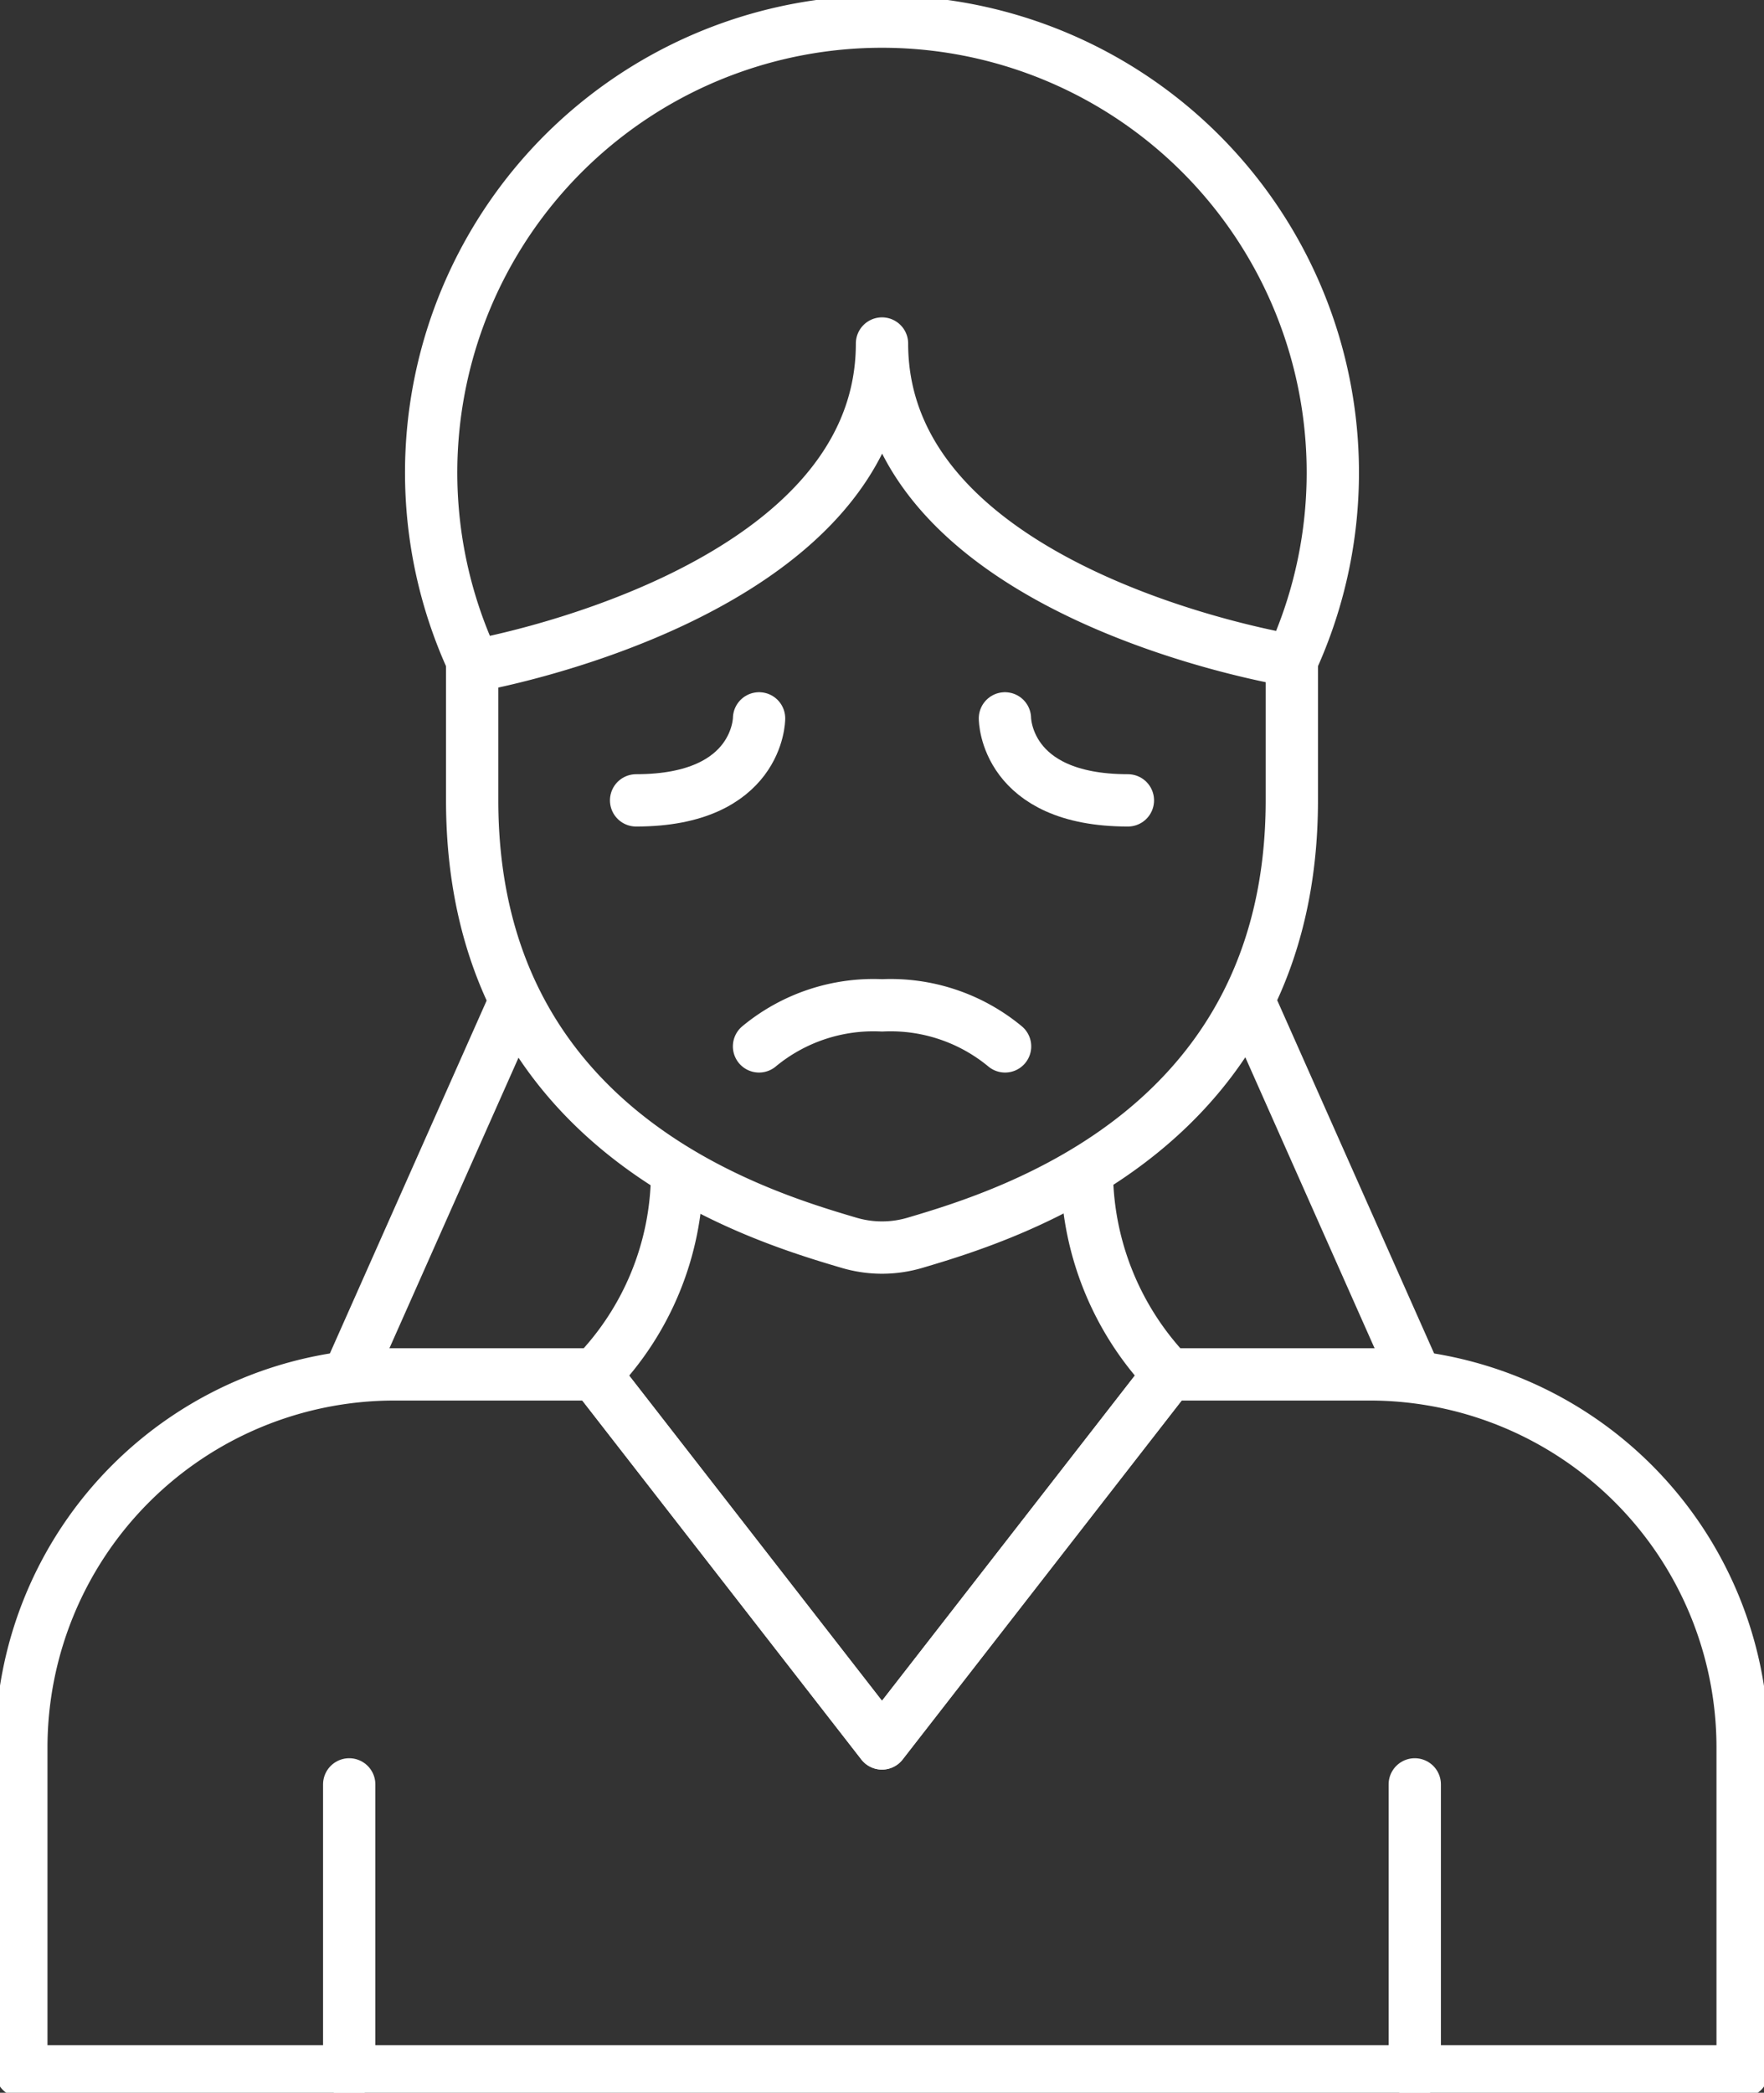
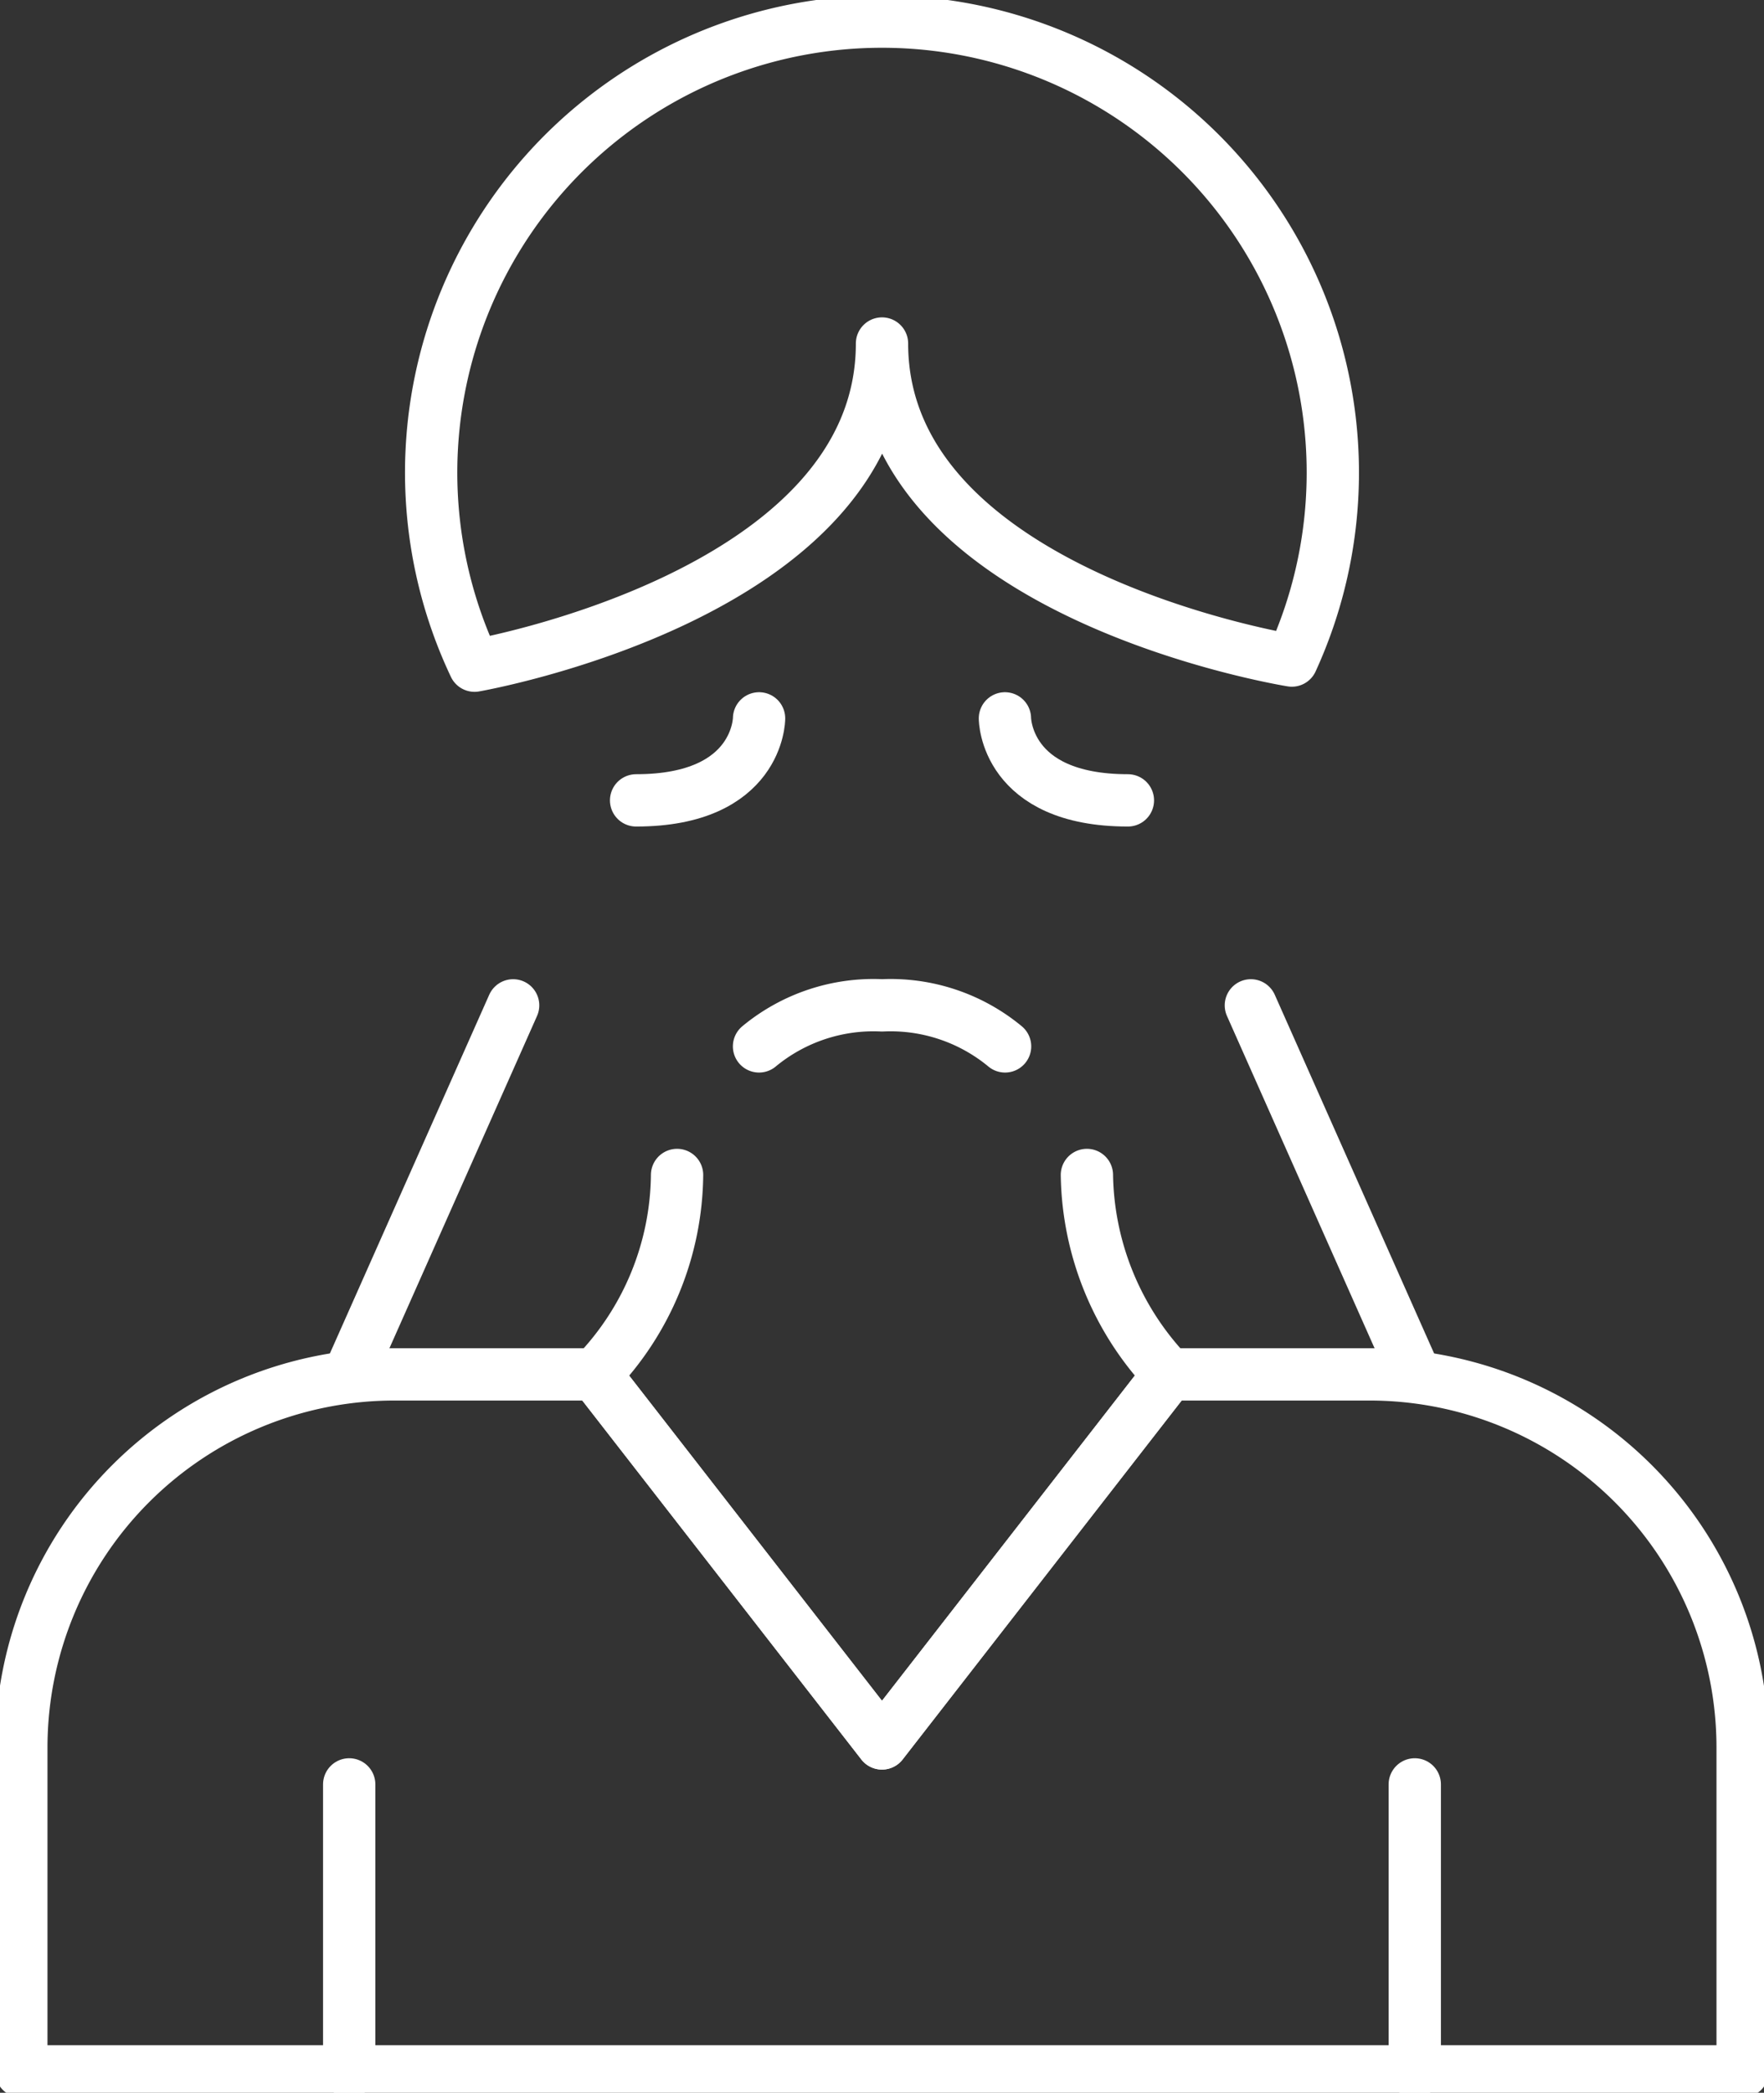
<svg xmlns="http://www.w3.org/2000/svg" width="50.596" height="60" viewBox="0 0 50.596 60">
  <rect x="0" y="0" width="50.596" height="60" fill="#333333" stroke="none" />
  <g>
    <path d="M39.422,48.27H33.664L25.436,58.85,17.207,48.27H11.45A10.7,10.7,0,0,0,.75,58.97v9.284H50.121V58.97A10.7,10.7,0,0,0,39.422,48.27Z" transform="translate(-0.138 -8.866)" fill="none" stroke="#fff" stroke-linecap="round" stroke-linejoin="round" stroke-width="1.5" />
    <path d="M12.27,70.9V62.67M42.833,70.9V62.67" transform="translate(-2.254 -11.511)" fill="none" stroke="#fff" stroke-linecap="round" stroke-linejoin="round" stroke-width="1.5" />
    <path d="M35.016,41.267a8.447,8.447,0,0,0,2.351,5.717l-8.229,10.58L20.91,46.984a8.333,8.333,0,0,0,2.351-5.717" transform="translate(-3.841 -7.58)" fill="none" stroke="#fff" stroke-linecap="round" stroke-linejoin="round" stroke-width="1.5" />
    <path d="M16.394,19.223a12.931,12.931,0,1,1,23.442-.147S28.081,17.2,28.081,9.987C28.081,17.2,16.394,19.223,16.394,19.223Z" transform="translate(-2.783 -0.138)" fill="none" stroke="#fff" stroke-linecap="round" stroke-linejoin="round" stroke-width="1.5" />
-     <path d="M16.59,23.12v4.073c0,9.418,8.016,11.861,10.809,12.685a3.332,3.332,0,0,0,1.892,0c2.793-.824,10.809-3.31,10.809-12.685v-4.01" transform="translate(-3.047 -4.247)" fill="none" stroke="#fff" stroke-linecap="round" stroke-linejoin="round" stroke-width="1.5" />
    <path d="M26.67,36.486A5.149,5.149,0,0,1,30.2,35.31a5.149,5.149,0,0,1,3.527,1.176" transform="translate(-4.899 -6.486)" fill="none" stroke="#fff" stroke-linecap="round" stroke-linejoin="round" stroke-width="1.5" />
    <path d="M25.877,25.23s0,2.351-3.527,2.351" transform="translate(-4.105 -4.634)" fill="none" stroke="#fff" stroke-linecap="round" stroke-linejoin="round" stroke-width="1.5" />
    <path d="M35.31,25.23s0,2.351,3.527,2.351" transform="translate(-6.486 -4.634)" fill="none" stroke="#fff" stroke-linecap="round" stroke-linejoin="round" stroke-width="1.5" />
    <line x1="4.702" y2="10.58" transform="translate(10.016 28.824)" fill="none" stroke="#fff" stroke-linecap="round" stroke-linejoin="round" stroke-width="1.5" />
    <line x2="4.702" y2="10.58" transform="translate(35.878 28.824)" fill="none" stroke="#fff" stroke-linecap="round" stroke-linejoin="round" stroke-width="1.5" />
  </g>
</svg>